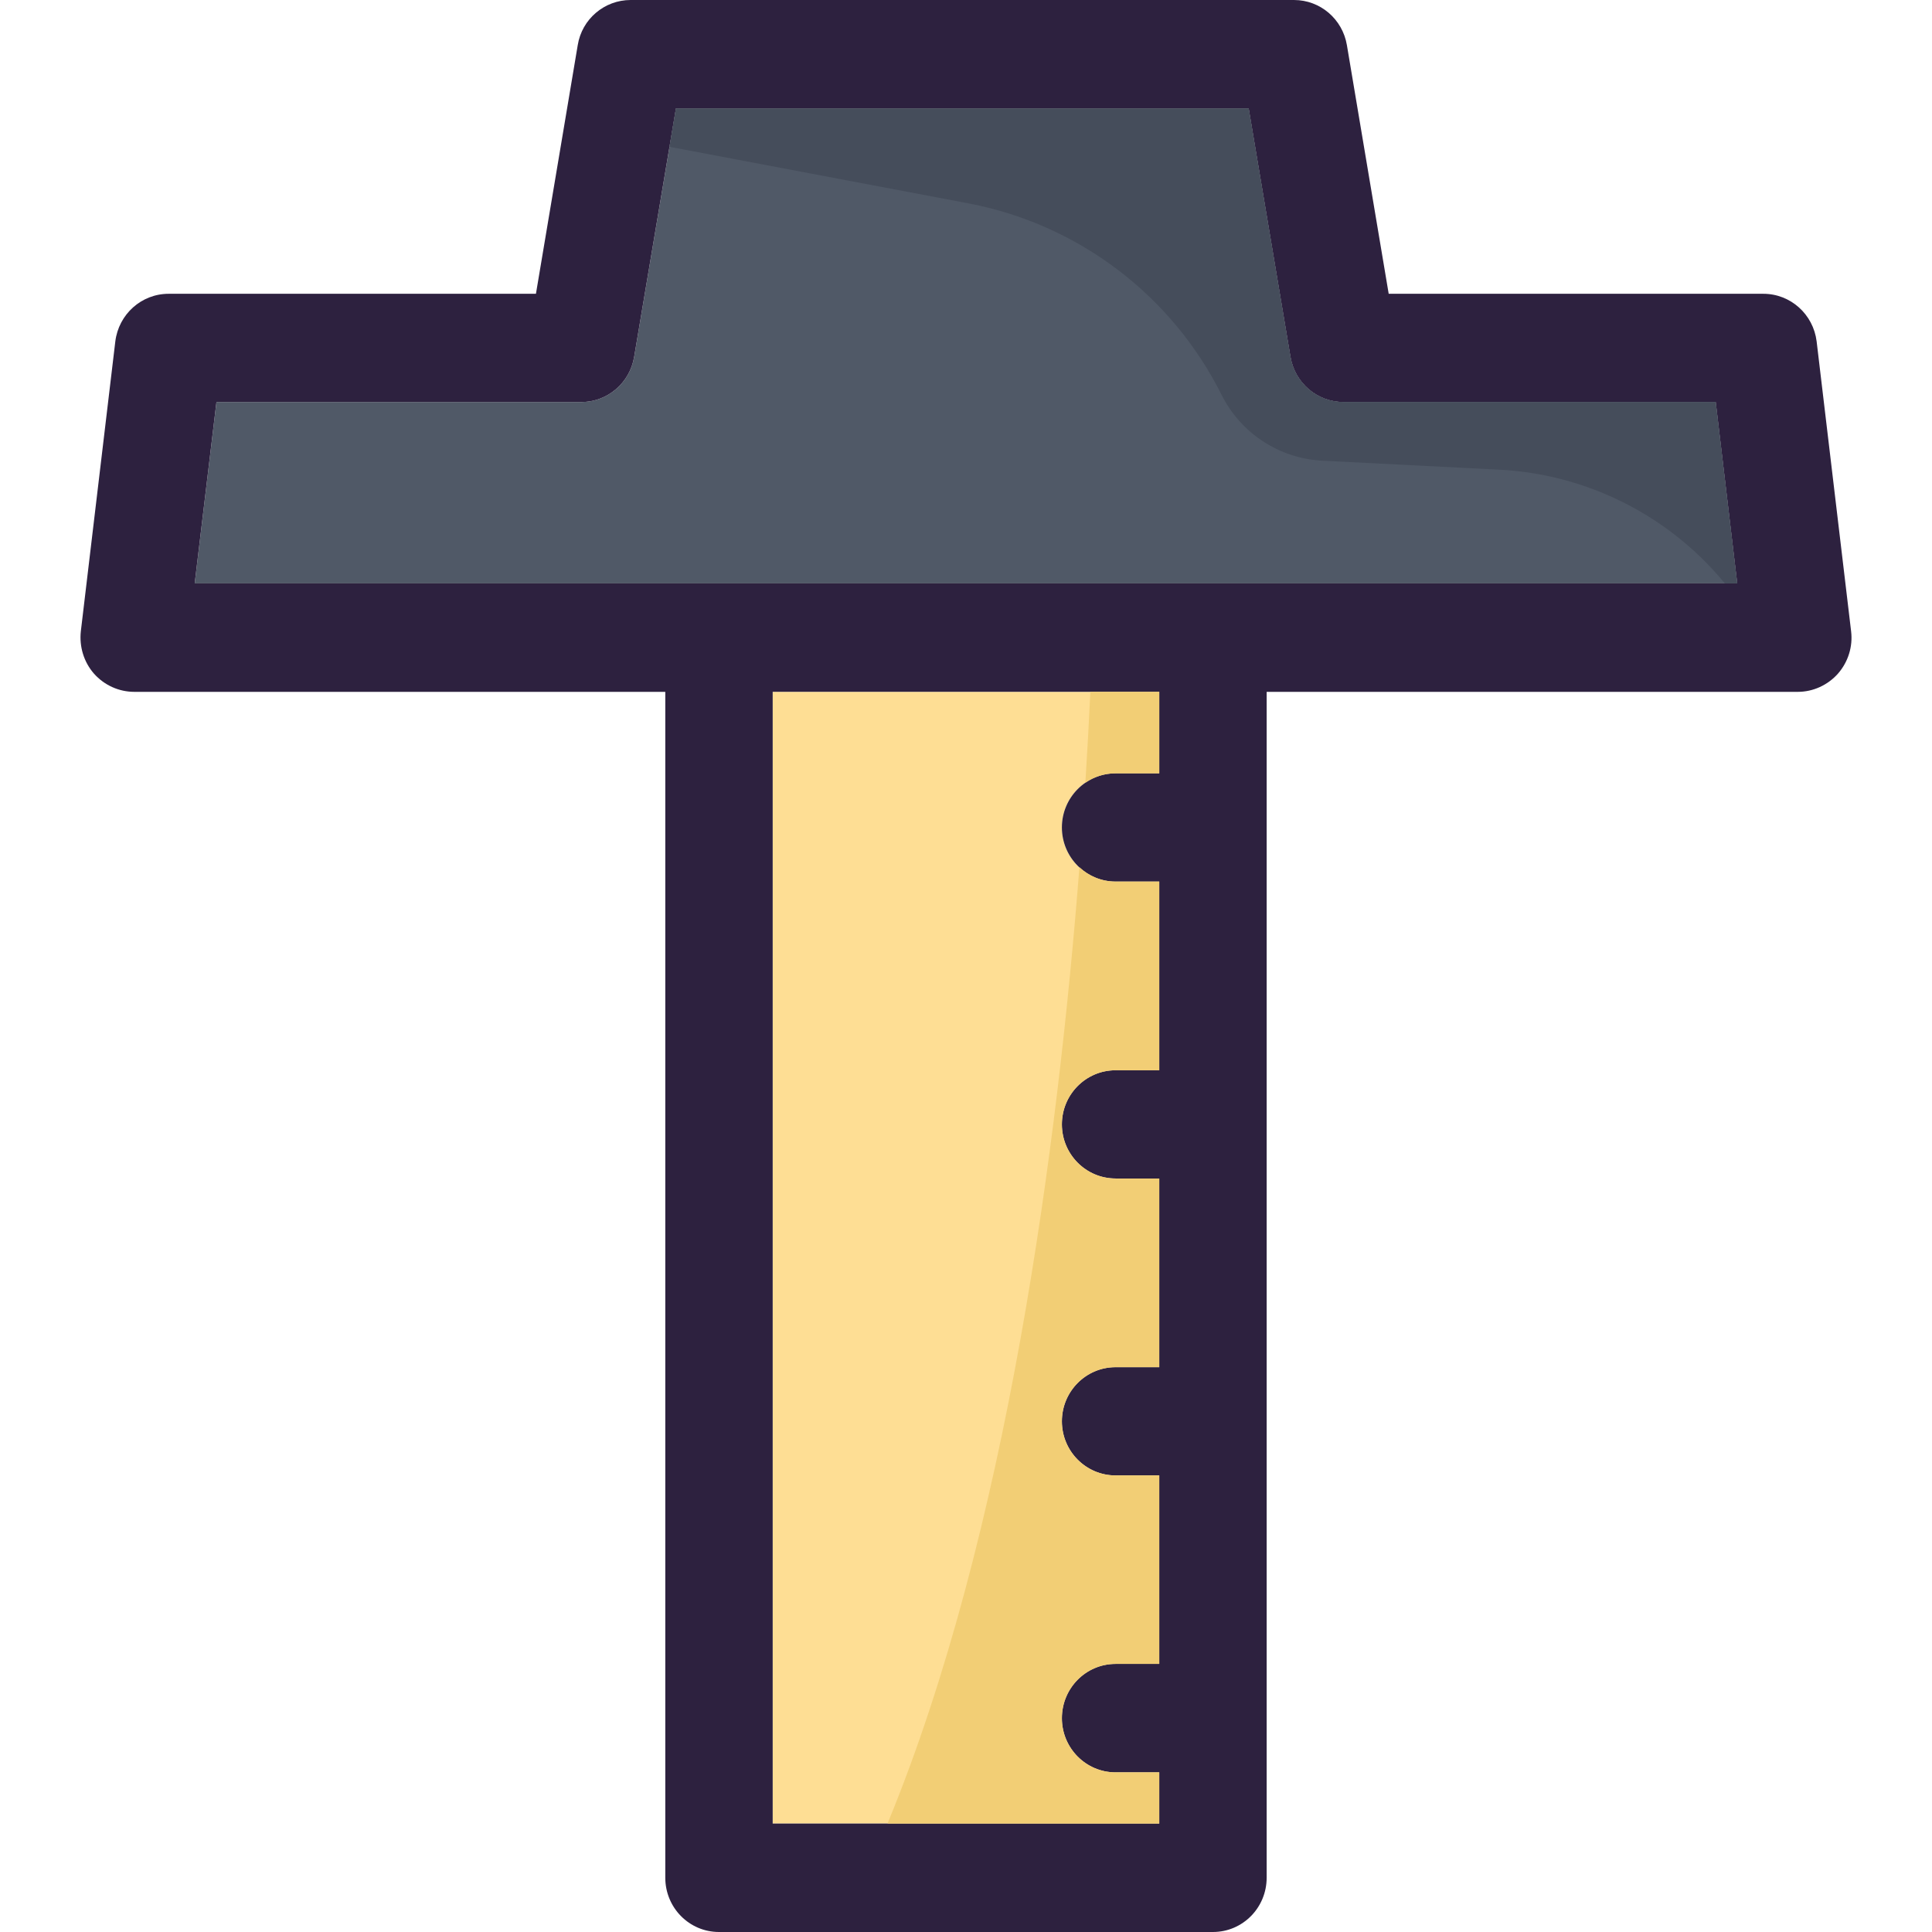
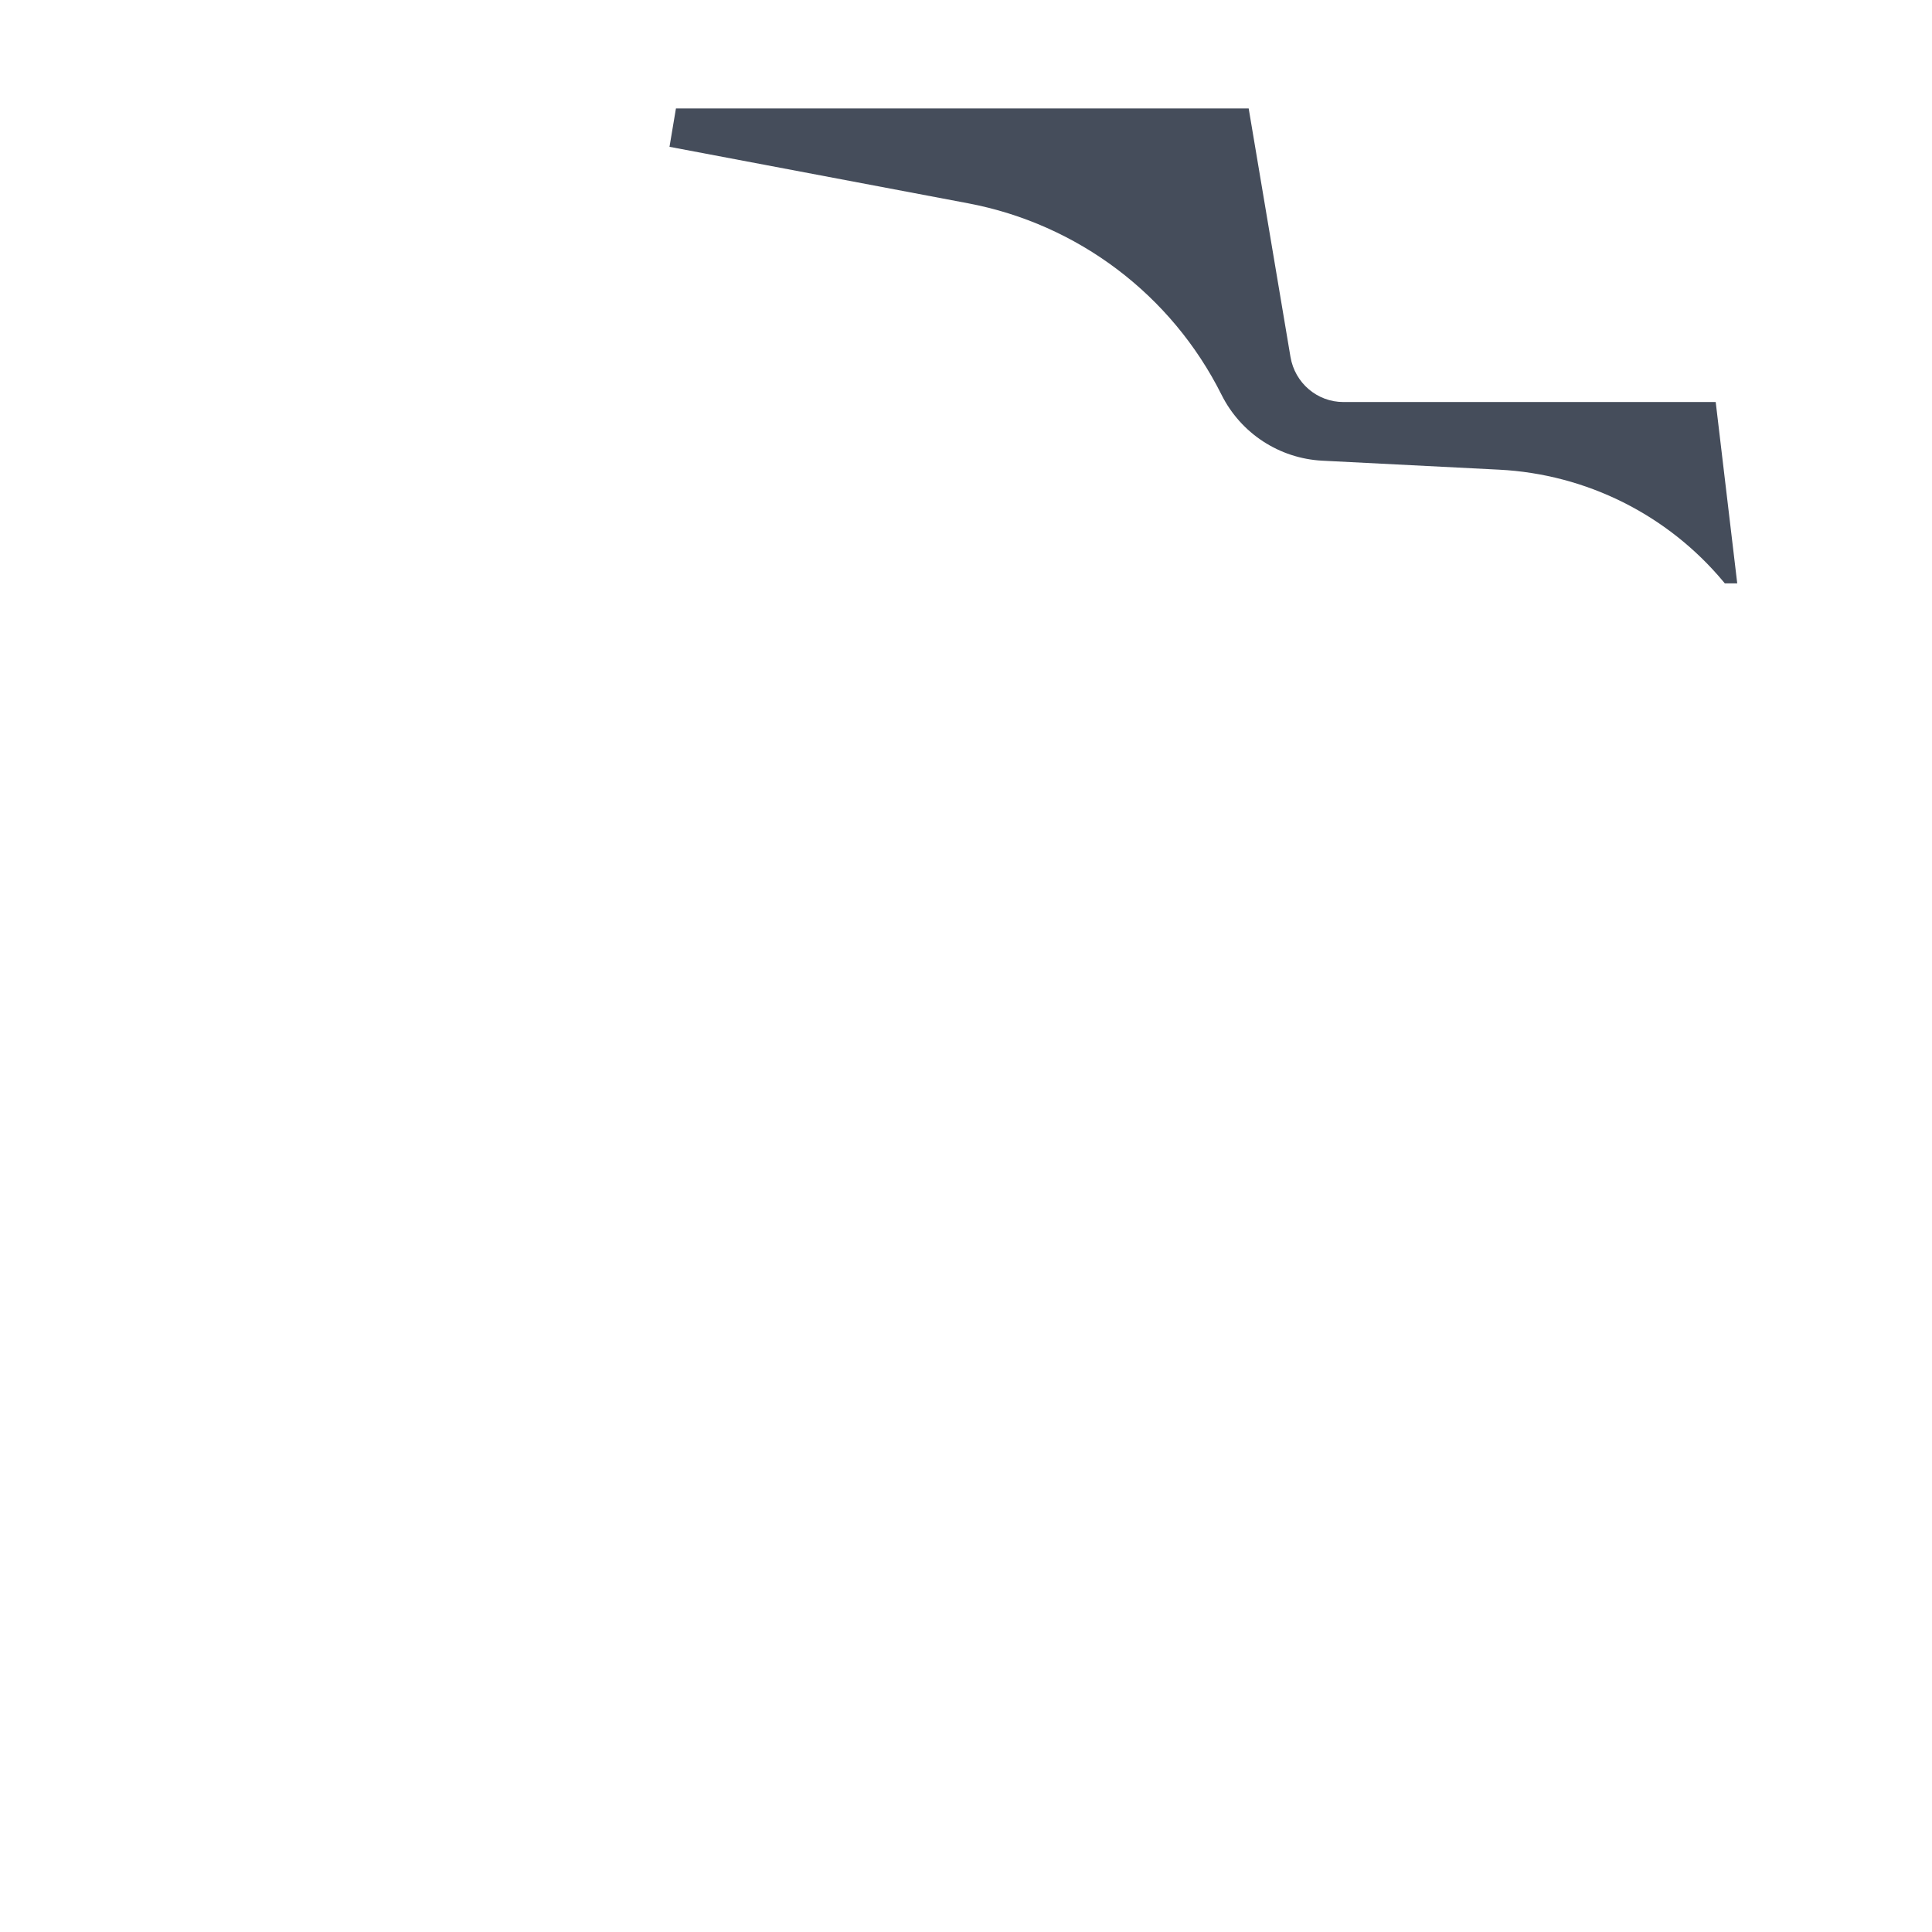
<svg xmlns="http://www.w3.org/2000/svg" height="800px" width="800px" version="1.1" id="Layer_1" viewBox="0 0 292.895 292.895" xml:space="preserve">
  <g>
    <g>
      <g id="XMLID_33_">
        <g>
-           <path style="fill:#FEDE94;" d="M175.746,268.693v7.761h-58.605V104.886h58.604v12.354h-6.621c-4.498,0-8.141,3.675-8.141,8.205      s3.643,8.205,8.141,8.205h6.621v28.605h-6.621c-4.498,0-8.141,3.675-8.141,8.205s3.643,8.205,8.141,8.205h6.621v28.605h-6.621      c-4.498,0-8.141,3.675-8.141,8.205s3.643,8.205,8.141,8.205h6.621v28.574h-6.621c-4.498,0-8.141,3.675-8.141,8.236      c0,4.53,3.643,8.205,8.141,8.205L175.746,268.693L175.746,268.693z" />
-           <path style="fill:#505967;" d="M260.104,60.948l3.263,27.496H29.52l3.295-27.496h55.31c3.96,0,7.349-2.883,8.015-6.842      l6.336-37.665h86.829l6.336,37.665c0.665,3.96,4.055,6.842,8.015,6.842C203.656,60.948,260.104,60.948,260.104,60.948z" />
-           <path style="fill:#2D213F;" d="M280.631,95.699c0.285,2.312-0.444,4.657-1.996,6.431c-1.552,1.742-3.77,2.756-6.082,2.756      h-80.525v179.773c0,4.562-3.643,8.236-8.141,8.236H109c-4.498,0-8.141-3.675-8.141-8.236V104.886H20.365      c-2.344,0-4.562-1.014-6.114-2.756c-1.552-1.774-2.249-4.118-1.996-6.431l5.227-43.937c0.507-4.118,3.96-7.223,8.078-7.223      h55.69l6.336-37.697C88.219,2.883,91.641,0,95.6,0h100.578c3.96,0,7.349,2.883,8.015,6.842l6.336,37.697h56.799      c4.118,0,7.571,3.104,8.078,7.223L280.631,95.699z M263.367,88.445l-3.263-27.496h-56.45c-3.96,0-7.349-2.883-8.015-6.842      l-6.336-37.665h-86.829l-6.336,37.665c-0.665,3.96-4.055,6.842-8.015,6.842h-55.31l-3.295,27.496H263.367z M175.746,276.454      v-7.761h-6.621c-4.498,0-8.141-3.675-8.141-8.205c0-4.562,3.643-8.236,8.141-8.236h6.621v-28.574h-6.621      c-4.498,0-8.141-3.675-8.141-8.205s3.643-8.205,8.141-8.205h6.621v-28.605h-6.621c-4.498,0-8.141-3.675-8.141-8.205      s3.643-8.205,8.141-8.205h6.621v-28.605h-6.621c-4.498,0-8.141-3.675-8.141-8.205s3.643-8.205,8.141-8.205h6.621v-12.354      h-58.605v171.568C117.141,276.454,175.746,276.454,175.746,276.454z" />
-         </g>
+           </g>
      </g>
      <path style="fill:#454D5B;" d="M260.104,60.948h-56.45c-3.96,0-7.349-2.883-8.015-6.842l-6.336-37.665h-86.829l-0.976,5.816    l45.268,8.563c16.637,3.149,30.851,13.888,38.425,29.033l0,0c2.921,5.841,8.759,9.655,15.278,9.988l26.8,1.362    c13.21,0.672,25.539,6.83,34.009,16.986l0.212,0.253h1.879L260.104,60.948z" />
      <g>
-         <path style="fill:#F2CE75;" d="M175.746,276.454v-7.761h-6.621c-4.498,0-8.141-3.675-8.141-8.205     c0-4.562,3.643-8.236,8.141-8.236h6.621v-28.574h-6.621c-4.498,0-8.141-3.675-8.141-8.205s3.643-8.205,8.141-8.205h6.621v-28.605     h-6.621c-4.498,0-8.141-3.675-8.141-8.205s3.643-8.205,8.141-8.205h6.621v-28.605h-6.621c-2.122,0-4.036-0.836-5.483-2.176     c-3.225,41.428-10.897,100.936-29.093,144.981C134.548,276.454,175.746,276.454,175.746,276.454z" />
-         <path style="fill:#F2CE75;" d="M164.544,118.666c1.305-0.9,2.883-1.426,4.584-1.426h6.621v-12.354h-10.448     C165.108,109.023,164.861,113.651,164.544,118.666z" />
-       </g>
+         </g>
    </g>
  </g>
</svg>